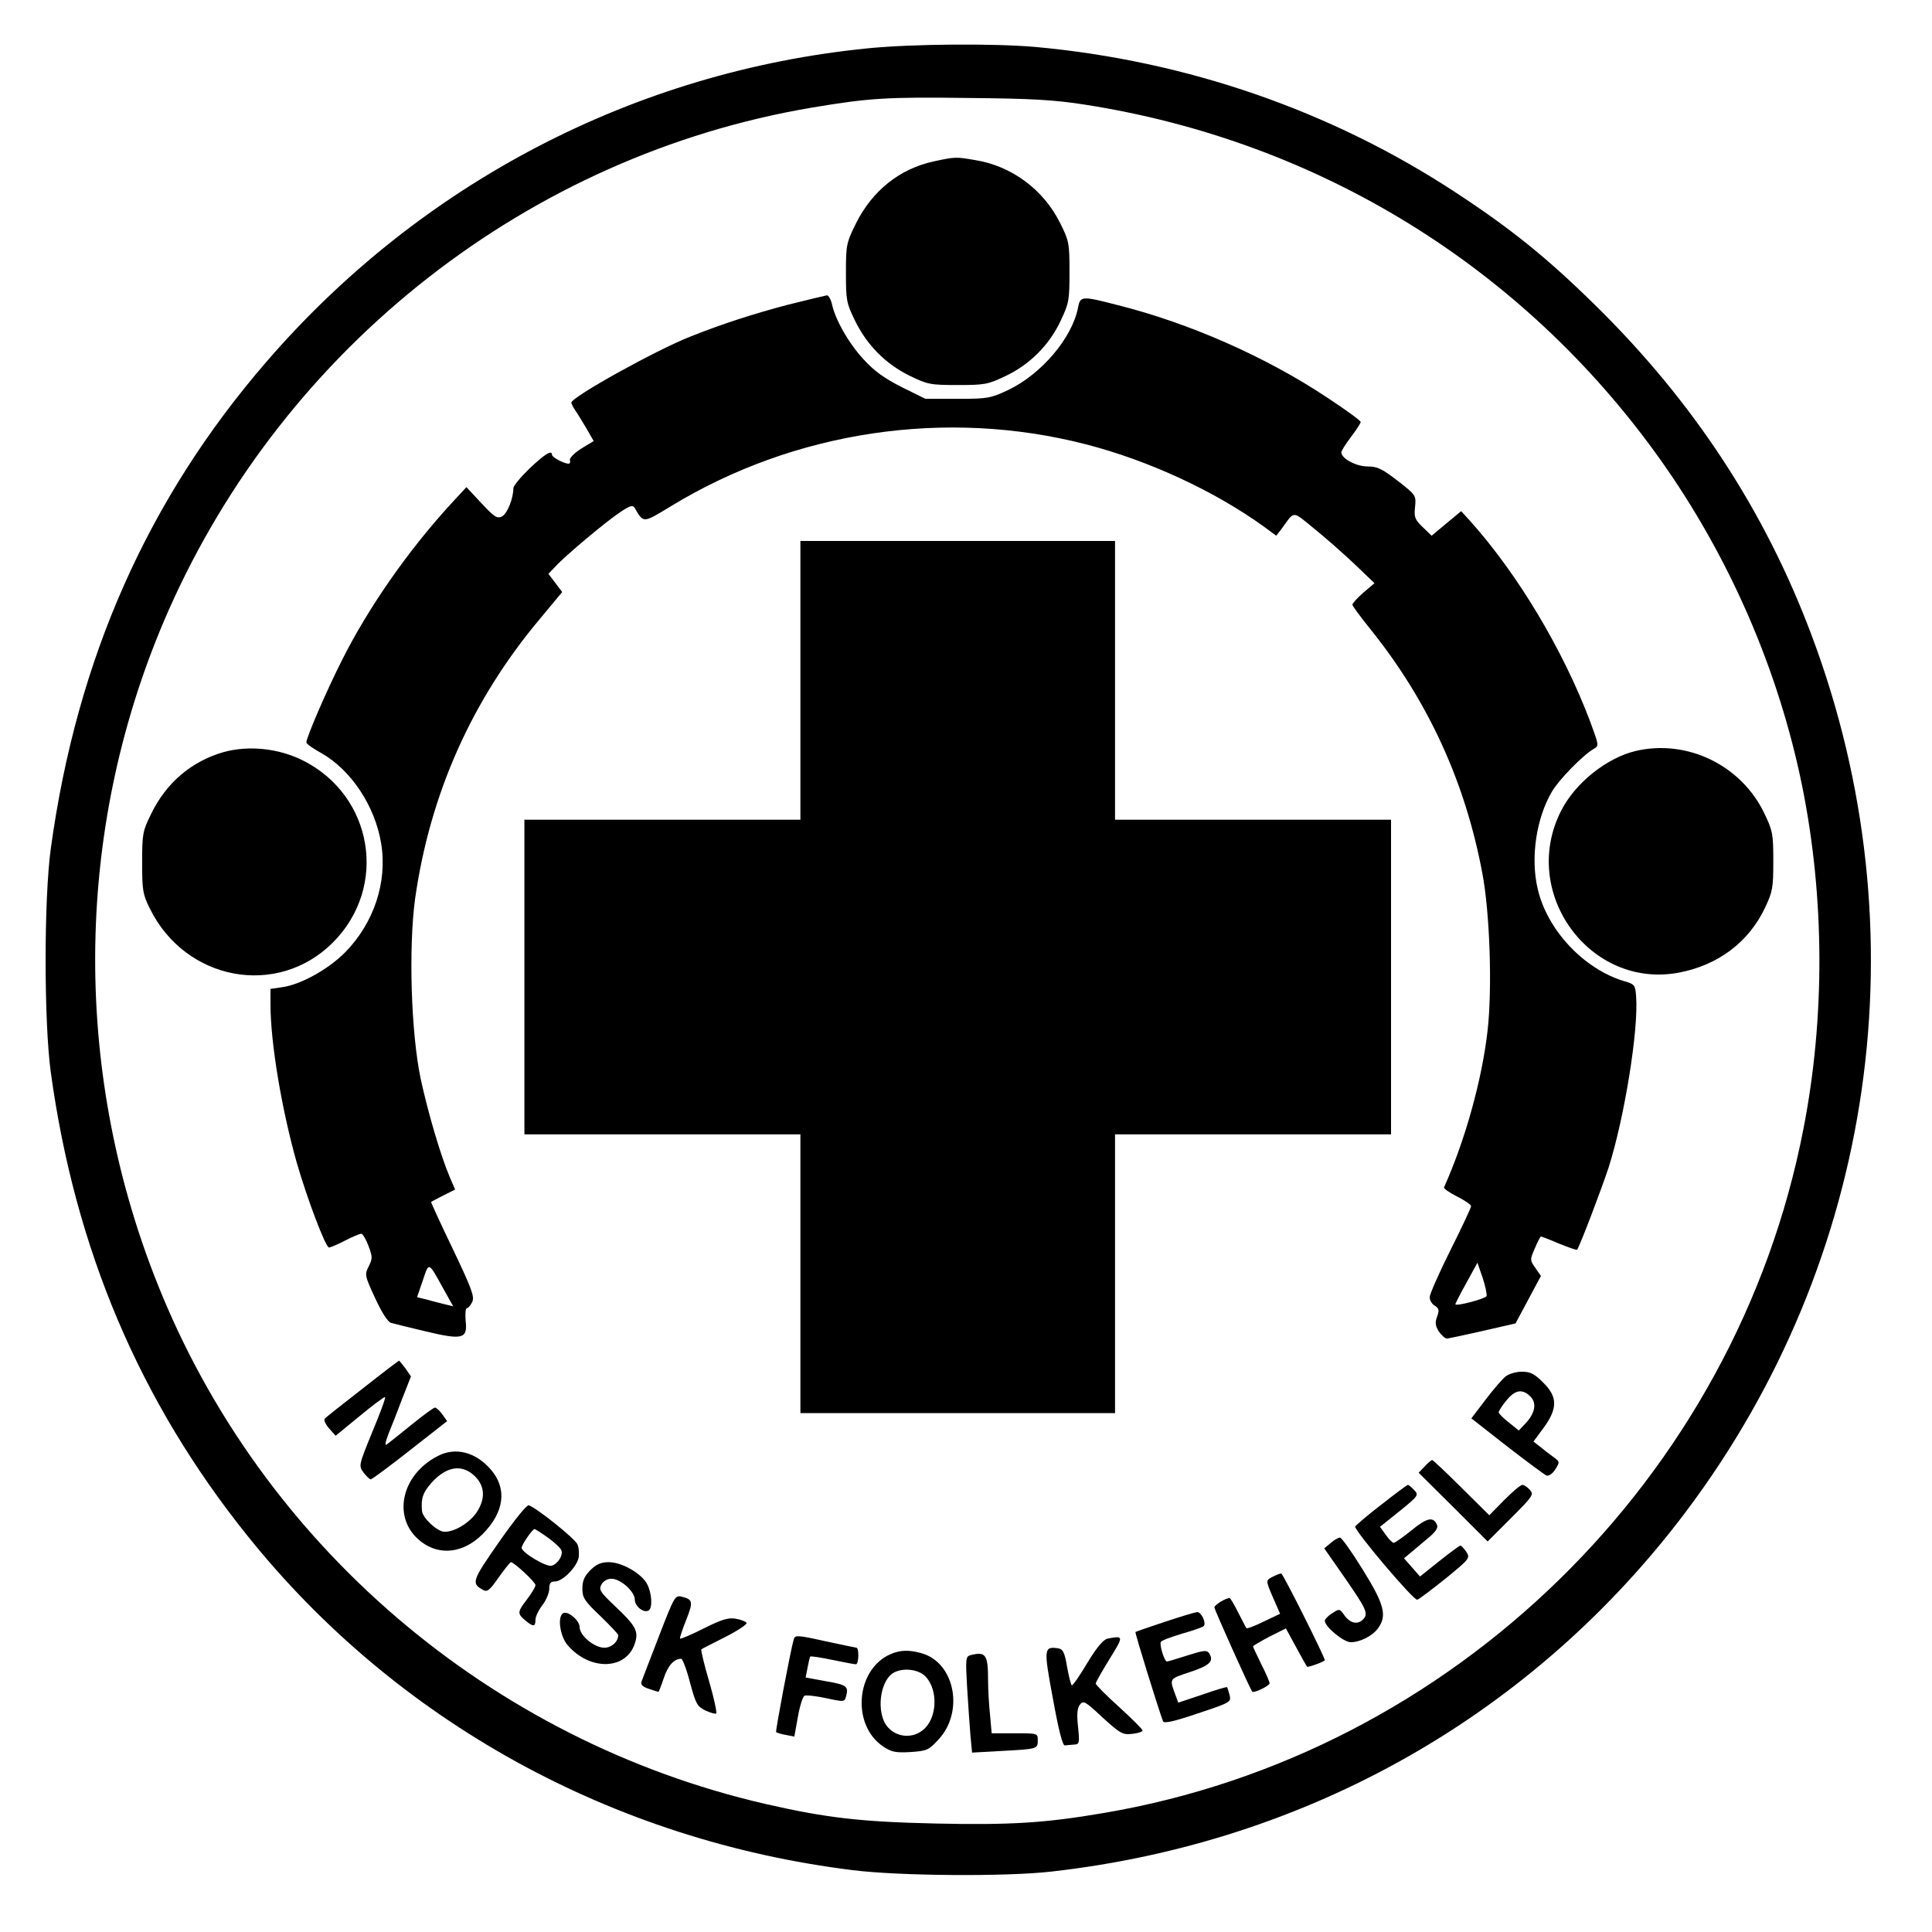
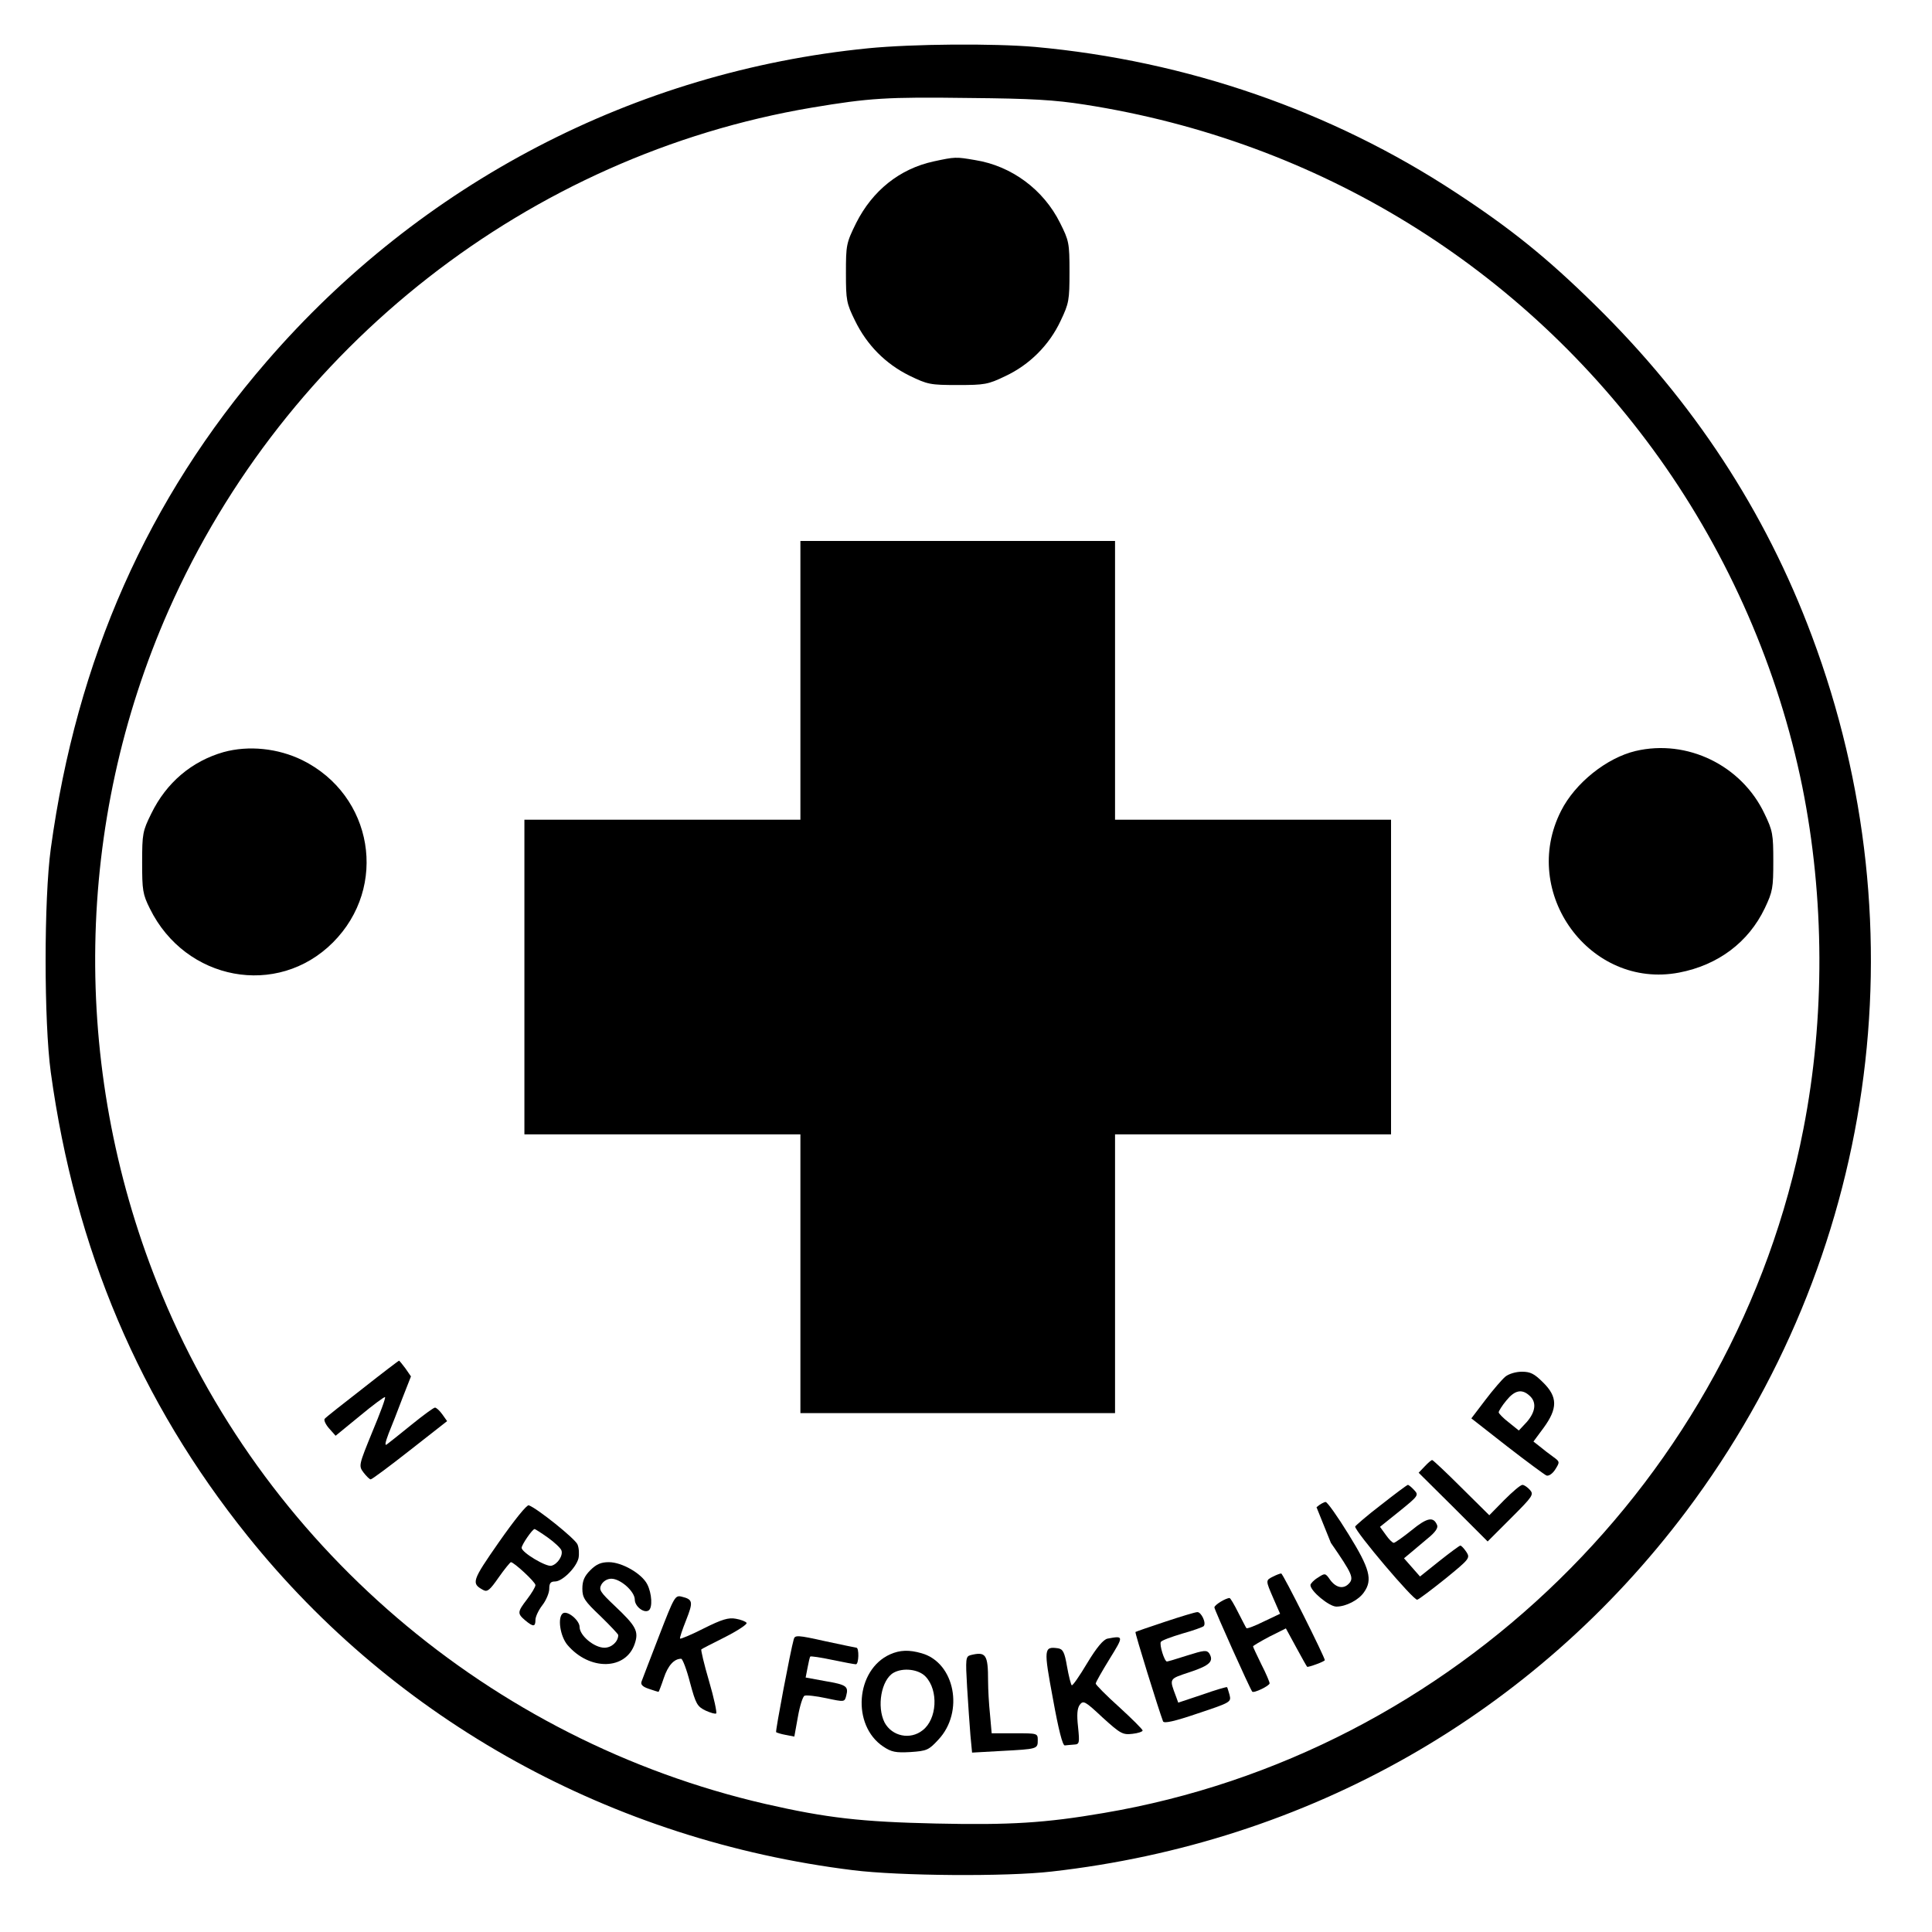
<svg xmlns="http://www.w3.org/2000/svg" version="1.0" width="700pt" height="700pt" viewBox="0 0 700 700" preserveAspectRatio="xMidYMid meet">
  <g transform="translate(0,700) scale(0.1,-0.1)" fill="#000000" stroke="none">
    <path d="M3145 6825 c-845 -84 -1620 -488 -2179 -1135 -431 -498 -688 -1078 -782 -1765 -25 -183 -25 -626 0 -810 88 -641 322 -1193 713 -1680 538 -671 1320 -1103 2193 -1211 168 -21 556 -24 720 -5 930 105 1747 570 2300 1306 686 914 856 2099 455 3170 -169 453 -430 851 -787 1201 -172 169 -303 275 -503 406 -450 296 -975 478 -1525 528 -151 13 -442 11 -605 -5z m785 -204 c847 -132 1587 -588 2082 -1281 253 -355 432 -766 518 -1190 81 -402 83 -838 4 -1241 -245 -1263 -1269 -2264 -2536 -2478 -210 -36 -338 -44 -607 -38 -270 6 -395 20 -618 71 -997 230 -1827 940 -2203 1886 -314 788 -299 1669 41 2439 424 958 1307 1648 2330 1821 209 35 272 39 569 35 229 -2 311 -7 420 -24z" />
    <path d="M3382 6415 c-123 -27 -221 -106 -280 -223 -36 -73 -37 -80 -37 -182 0 -98 2 -109 33 -172 43 -88 110 -156 197 -199 66 -32 75 -34 175 -34 97 0 110 2 172 32 88 41 160 113 201 201 30 63 32 74 32 177 0 105 -2 113 -34 177 -60 121 -176 207 -308 228 -70 12 -72 12 -151 -5z" />
-     <path d="M2855 5896 c-125 -33 -240 -70 -355 -116 -128 -51 -430 -219 -430 -239 0 -3 6 -15 13 -26 8 -11 26 -41 41 -66 l27 -47 -46 -28 c-25 -16 -43 -35 -40 -41 2 -7 0 -13 -5 -13 -16 0 -60 23 -60 32 0 19 -25 4 -81 -49 -32 -31 -59 -63 -59 -72 0 -37 -22 -92 -41 -102 -18 -9 -27 -3 -75 48 l-54 58 -51 -55 c-157 -170 -304 -380 -401 -574 -56 -111 -128 -278 -128 -296 0 -5 24 -22 53 -38 109 -61 196 -193 218 -328 23 -140 -26 -287 -129 -393 -62 -63 -163 -119 -231 -128 l-41 -6 0 -56 c0 -140 41 -382 95 -573 39 -135 105 -308 117 -308 5 0 31 11 58 25 27 14 54 25 59 25 5 0 17 -20 26 -44 15 -40 15 -46 1 -74 -15 -30 -15 -33 23 -115 24 -52 46 -87 58 -90 10 -3 67 -17 126 -31 134 -32 152 -27 144 40 -2 24 0 44 4 44 5 0 14 10 20 23 9 19 -2 48 -70 191 -45 93 -80 170 -79 171 2 2 22 12 45 24 l42 21 -19 44 c-34 80 -79 234 -106 358 -35 168 -44 475 -20 652 54 379 205 720 454 1016 l79 95 -25 33 -25 33 24 25 c36 40 188 167 237 199 36 24 45 26 52 14 32 -55 29 -55 131 7 448 273 997 355 1504 224 226 -58 468 -170 647 -300 l42 -31 18 23 c50 69 38 69 119 3 41 -33 107 -91 147 -129 l72 -69 -40 -34 c-22 -19 -40 -39 -40 -44 0 -4 29 -44 64 -87 210 -261 345 -555 407 -887 27 -144 36 -414 19 -567 -20 -179 -81 -398 -158 -570 -2 -4 19 -19 47 -33 28 -14 51 -30 51 -35 0 -6 -34 -78 -75 -160 -41 -82 -75 -159 -75 -170 0 -11 8 -25 19 -31 15 -10 16 -17 8 -39 -8 -22 -7 -33 6 -54 10 -14 23 -26 30 -26 6 1 65 13 130 28 l118 27 46 86 46 86 -20 29 c-20 28 -20 30 -2 71 10 24 20 43 22 43 2 0 32 -11 66 -26 35 -14 64 -24 65 -22 11 15 90 224 115 300 57 181 108 496 99 617 -3 42 -5 45 -43 56 -147 44 -280 186 -314 336 -26 112 -5 254 52 351 25 43 114 134 152 155 19 11 18 13 -14 100 -98 259 -262 533 -434 725 l-33 36 -53 -44 -54 -45 -32 31 c-29 28 -32 36 -28 73 4 42 4 43 -63 95 -57 44 -74 52 -109 52 -42 0 -95 29 -95 51 0 6 16 31 35 56 19 25 35 50 35 54 0 5 -55 45 -122 89 -221 147 -500 270 -760 335 -128 33 -134 33 -142 -9 -21 -110 -132 -241 -253 -299 -64 -30 -74 -32 -184 -32 l-116 0 -85 42 c-63 32 -100 58 -139 101 -54 58 -104 146 -115 202 -4 16 -12 30 -18 30 -6 -1 -69 -16 -141 -34z m-1246 -3570 l33 -59 -29 7 c-15 4 -45 11 -65 17 l-37 9 21 61 c23 68 19 70 77 -35z m3777 -22 c-3 -9 -106 -37 -113 -30 -1 1 16 35 39 76 l41 75 19 -55 c10 -30 16 -60 14 -66z" />
    <path d="M2900 4535 l0 -505 -500 0 -500 0 0 -570 0 -570 500 0 500 0 0 -505 0 -505 570 0 570 0 0 505 0 505 500 0 500 0 0 570 0 570 -500 0 -500 0 0 505 0 505 -570 0 -570 0 0 -505z" />
    <path d="M810 4275 c-115 -33 -207 -110 -262 -223 -31 -63 -33 -72 -33 -177 0 -100 2 -115 28 -167 129 -262 462 -324 663 -123 202 202 146 534 -111 661 -88 43 -194 54 -285 29z" />
    <path d="M5926 4279 c-105 -25 -219 -116 -270 -217 -151 -297 105 -647 427 -586 142 27 252 110 311 233 29 61 31 74 31 171 0 97 -2 110 -32 172 -83 175 -280 271 -467 227z" />
    <path d="M1314 1969 c-71 -55 -133 -104 -137 -109 -5 -4 2 -20 15 -35 l24 -27 88 72 c48 40 89 70 91 68 3 -3 -18 -59 -46 -126 -49 -120 -50 -123 -32 -147 10 -13 22 -25 26 -25 5 0 69 48 143 106 l134 105 -17 24 c-10 14 -22 25 -27 25 -5 0 -43 -28 -85 -62 -42 -34 -82 -66 -89 -71 -9 -7 -6 7 6 39 11 27 34 85 50 128 l31 79 -20 29 c-11 15 -22 28 -23 28 -2 0 -61 -45 -132 -101z" />
    <path d="M5454 2012 c-11 -9 -44 -47 -72 -84 l-51 -67 129 -101 c71 -55 136 -103 143 -106 8 -3 22 6 32 22 17 27 17 28 -8 46 -14 10 -36 27 -48 37 l-23 18 37 50 c51 70 51 112 -2 164 -32 32 -46 39 -77 39 -22 0 -48 -8 -60 -18z m88 -69 c26 -23 22 -58 -10 -95 l-29 -31 -36 29 c-21 16 -37 33 -37 37 0 4 12 24 28 43 30 37 56 43 84 17z" />
-     <path d="M1585 1724 c-135 -70 -165 -229 -59 -310 68 -52 154 -41 223 28 79 80 89 165 29 234 -56 64 -129 82 -193 48z m136 -73 c37 -37 38 -83 5 -132 -26 -37 -78 -69 -115 -69 -26 0 -79 49 -82 75 -4 47 3 66 33 101 55 62 112 71 159 25z" />
    <path d="M5162 1687 l-22 -23 125 -124 125 -125 85 85 c79 79 83 85 68 102 -9 10 -21 18 -27 18 -7 0 -36 -25 -66 -55 l-54 -55 -101 100 c-55 55 -103 100 -106 100 -3 0 -15 -10 -27 -23z" />
    <path d="M5003 1547 c-51 -39 -92 -75 -93 -78 -1 -17 213 -270 225 -265 7 2 53 37 103 77 87 71 89 74 75 96 -9 13 -18 23 -22 23 -3 0 -37 -25 -76 -56 l-70 -56 -29 33 -29 33 24 20 c14 12 42 35 63 53 26 21 37 37 33 47 -13 32 -36 28 -92 -18 -31 -25 -61 -46 -65 -46 -5 0 -18 13 -29 29 l-21 29 71 57 c68 55 70 58 53 76 -9 10 -20 19 -23 19 -3 0 -47 -33 -98 -73z" />
    <path d="M1808 1413 c-99 -142 -101 -150 -57 -174 15 -8 24 0 56 46 21 30 41 54 44 55 11 0 89 -72 89 -83 0 -7 -14 -30 -30 -51 -36 -47 -36 -52 -7 -77 29 -24 37 -24 37 2 0 11 11 35 25 53 14 18 25 45 25 59 0 21 5 27 21 27 26 0 76 49 85 84 3 15 2 38 -4 51 -10 21 -144 129 -176 141 -7 3 -52 -53 -108 -133z m177 16 c24 -17 46 -38 49 -46 7 -18 -13 -50 -36 -56 -19 -5 -108 48 -108 65 0 11 39 68 47 68 2 0 24 -14 48 -31z" />
-     <path d="M4822 1410 l-24 -20 76 -109 c78 -113 85 -128 64 -149 -19 -19 -45 -14 -66 14 -18 26 -19 26 -45 9 -15 -9 -27 -22 -27 -27 0 -22 68 -78 94 -78 35 0 81 24 100 52 32 45 21 86 -56 210 -40 65 -77 117 -83 117 -5 0 -21 -8 -33 -19z" />
+     <path d="M4822 1410 c78 -113 85 -128 64 -149 -19 -19 -45 -14 -66 14 -18 26 -19 26 -45 9 -15 -9 -27 -22 -27 -27 0 -22 68 -78 94 -78 35 0 81 24 100 52 32 45 21 86 -56 210 -40 65 -77 117 -83 117 -5 0 -21 -8 -33 -19z" />
    <path d="M2139 1311 c-22 -22 -29 -39 -29 -67 0 -33 8 -45 65 -99 36 -35 65 -66 65 -69 0 -24 -24 -46 -50 -46 -37 0 -90 44 -90 75 0 24 -43 60 -60 50 -21 -13 -11 -83 16 -115 80 -94 212 -92 244 5 15 45 4 64 -72 136 -54 51 -59 59 -49 78 7 12 21 21 36 21 33 0 85 -46 85 -76 0 -24 33 -50 50 -39 15 9 12 62 -5 95 -20 39 -92 80 -139 80 -28 0 -45 -7 -67 -29z" />
    <path d="M4613 1288 c-28 -14 -28 -13 1 -80 l24 -55 -59 -28 c-32 -16 -61 -27 -63 -24 -2 2 -15 28 -30 57 -14 28 -28 52 -31 52 -14 0 -55 -25 -55 -34 0 -8 127 -291 137 -305 5 -7 63 21 63 30 0 5 -13 36 -30 69 -16 33 -30 62 -30 65 0 2 27 18 59 35 l60 30 37 -68 c20 -37 38 -69 40 -71 3 -3 64 19 64 24 0 11 -152 315 -158 314 -4 0 -17 -5 -29 -11z" />
    <path d="M2388 1073 c-31 -81 -60 -155 -63 -164 -5 -12 2 -20 26 -28 18 -6 33 -11 35 -11 1 0 10 23 19 50 15 45 37 70 63 70 5 0 20 -39 32 -86 21 -78 26 -87 57 -102 18 -8 35 -13 38 -10 3 3 -8 56 -26 117 -18 61 -30 113 -28 115 2 2 41 22 87 45 45 23 80 46 77 51 -3 5 -21 12 -39 15 -26 5 -50 -2 -116 -35 -45 -23 -84 -39 -86 -37 -2 2 8 32 22 67 26 66 25 75 -16 85 -24 6 -27 0 -82 -142z" />
    <path d="M4221 1124 c-58 -19 -106 -36 -107 -37 -3 -2 85 -285 100 -324 4 -8 41 0 126 29 120 40 121 41 115 67 -4 14 -8 27 -9 28 -1 2 -42 -10 -90 -27 l-87 -29 -8 22 c-25 67 -27 63 51 89 72 24 87 39 69 68 -9 12 -19 11 -79 -8 -37 -12 -71 -22 -74 -22 -9 0 -28 61 -22 71 2 5 37 18 77 30 40 11 75 24 78 27 11 11 -9 52 -23 51 -7 0 -60 -16 -117 -35z" />
    <path d="M2876 1061 c-12 -42 -67 -333 -64 -337 3 -2 18 -7 35 -10 l31 -6 13 72 c7 40 18 74 24 76 6 3 42 -1 79 -9 66 -14 66 -14 72 9 9 34 1 40 -76 53 l-71 13 7 36 c4 21 8 39 10 40 1 2 37 -3 79 -12 43 -9 81 -16 86 -16 11 0 12 60 2 60 -5 1 -56 11 -115 24 -98 22 -108 22 -112 7z" />
    <path d="M4013 1063 c-15 -3 -39 -31 -74 -89 -28 -47 -53 -83 -56 -80 -3 3 -11 34 -17 68 -9 53 -15 63 -33 66 -51 7 -52 -1 -18 -183 20 -111 35 -170 43 -169 7 1 22 2 33 3 20 1 21 5 15 64 -5 45 -3 67 6 80 13 17 19 14 83 -46 65 -59 73 -63 108 -59 20 2 37 8 37 12 0 4 -38 42 -85 85 -47 42 -85 81 -85 85 0 5 23 45 50 89 52 84 52 85 -7 74z" />
    <path d="M3225 1006 c-125 -56 -140 -257 -25 -334 30 -20 45 -23 99 -20 59 4 66 7 101 45 94 100 60 279 -61 313 -45 13 -78 12 -114 -4z m129 -81 c47 -50 41 -154 -11 -194 -45 -36 -111 -22 -138 28 -29 58 -12 154 32 180 35 20 92 13 117 -14z" />
    <path d="M3516 1003 c-17 -5 -18 -13 -12 -116 4 -62 9 -140 12 -174 l6 -63 107 6 c130 7 131 7 131 39 0 25 -1 25 -84 25 l-83 0 -6 68 c-4 37 -7 92 -7 122 0 96 -8 107 -64 93z" />
  </g>
</svg>